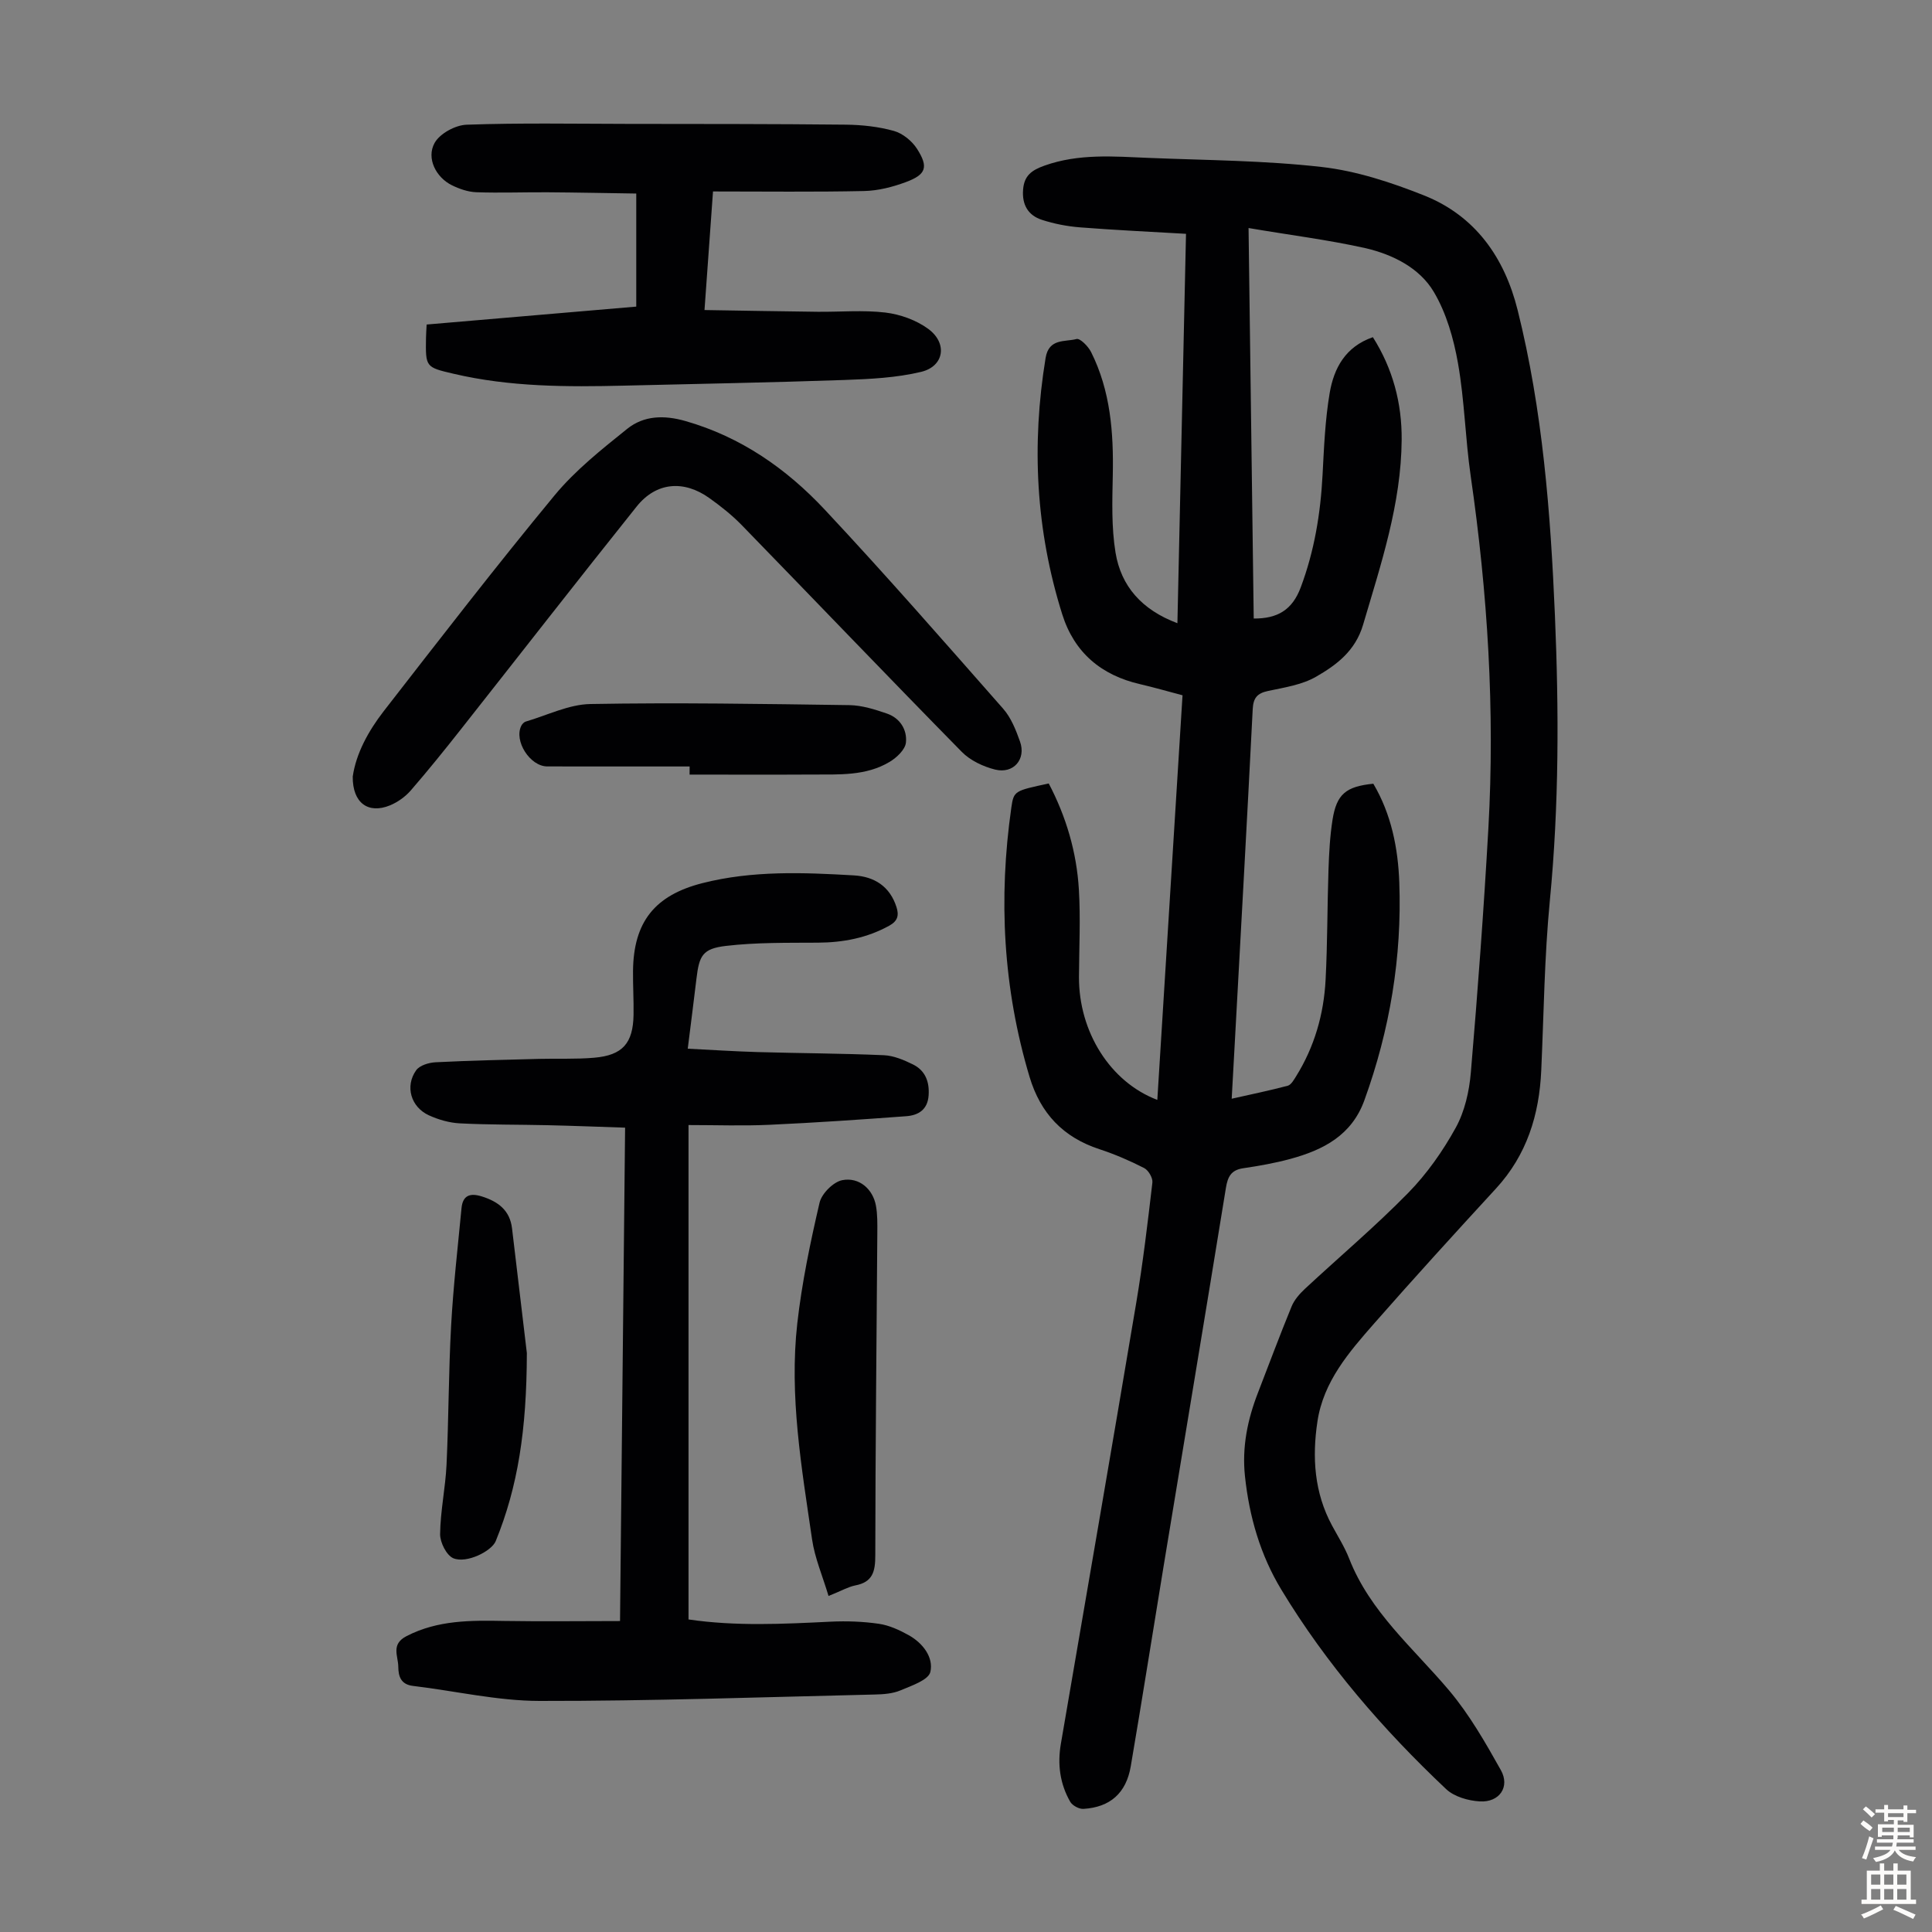
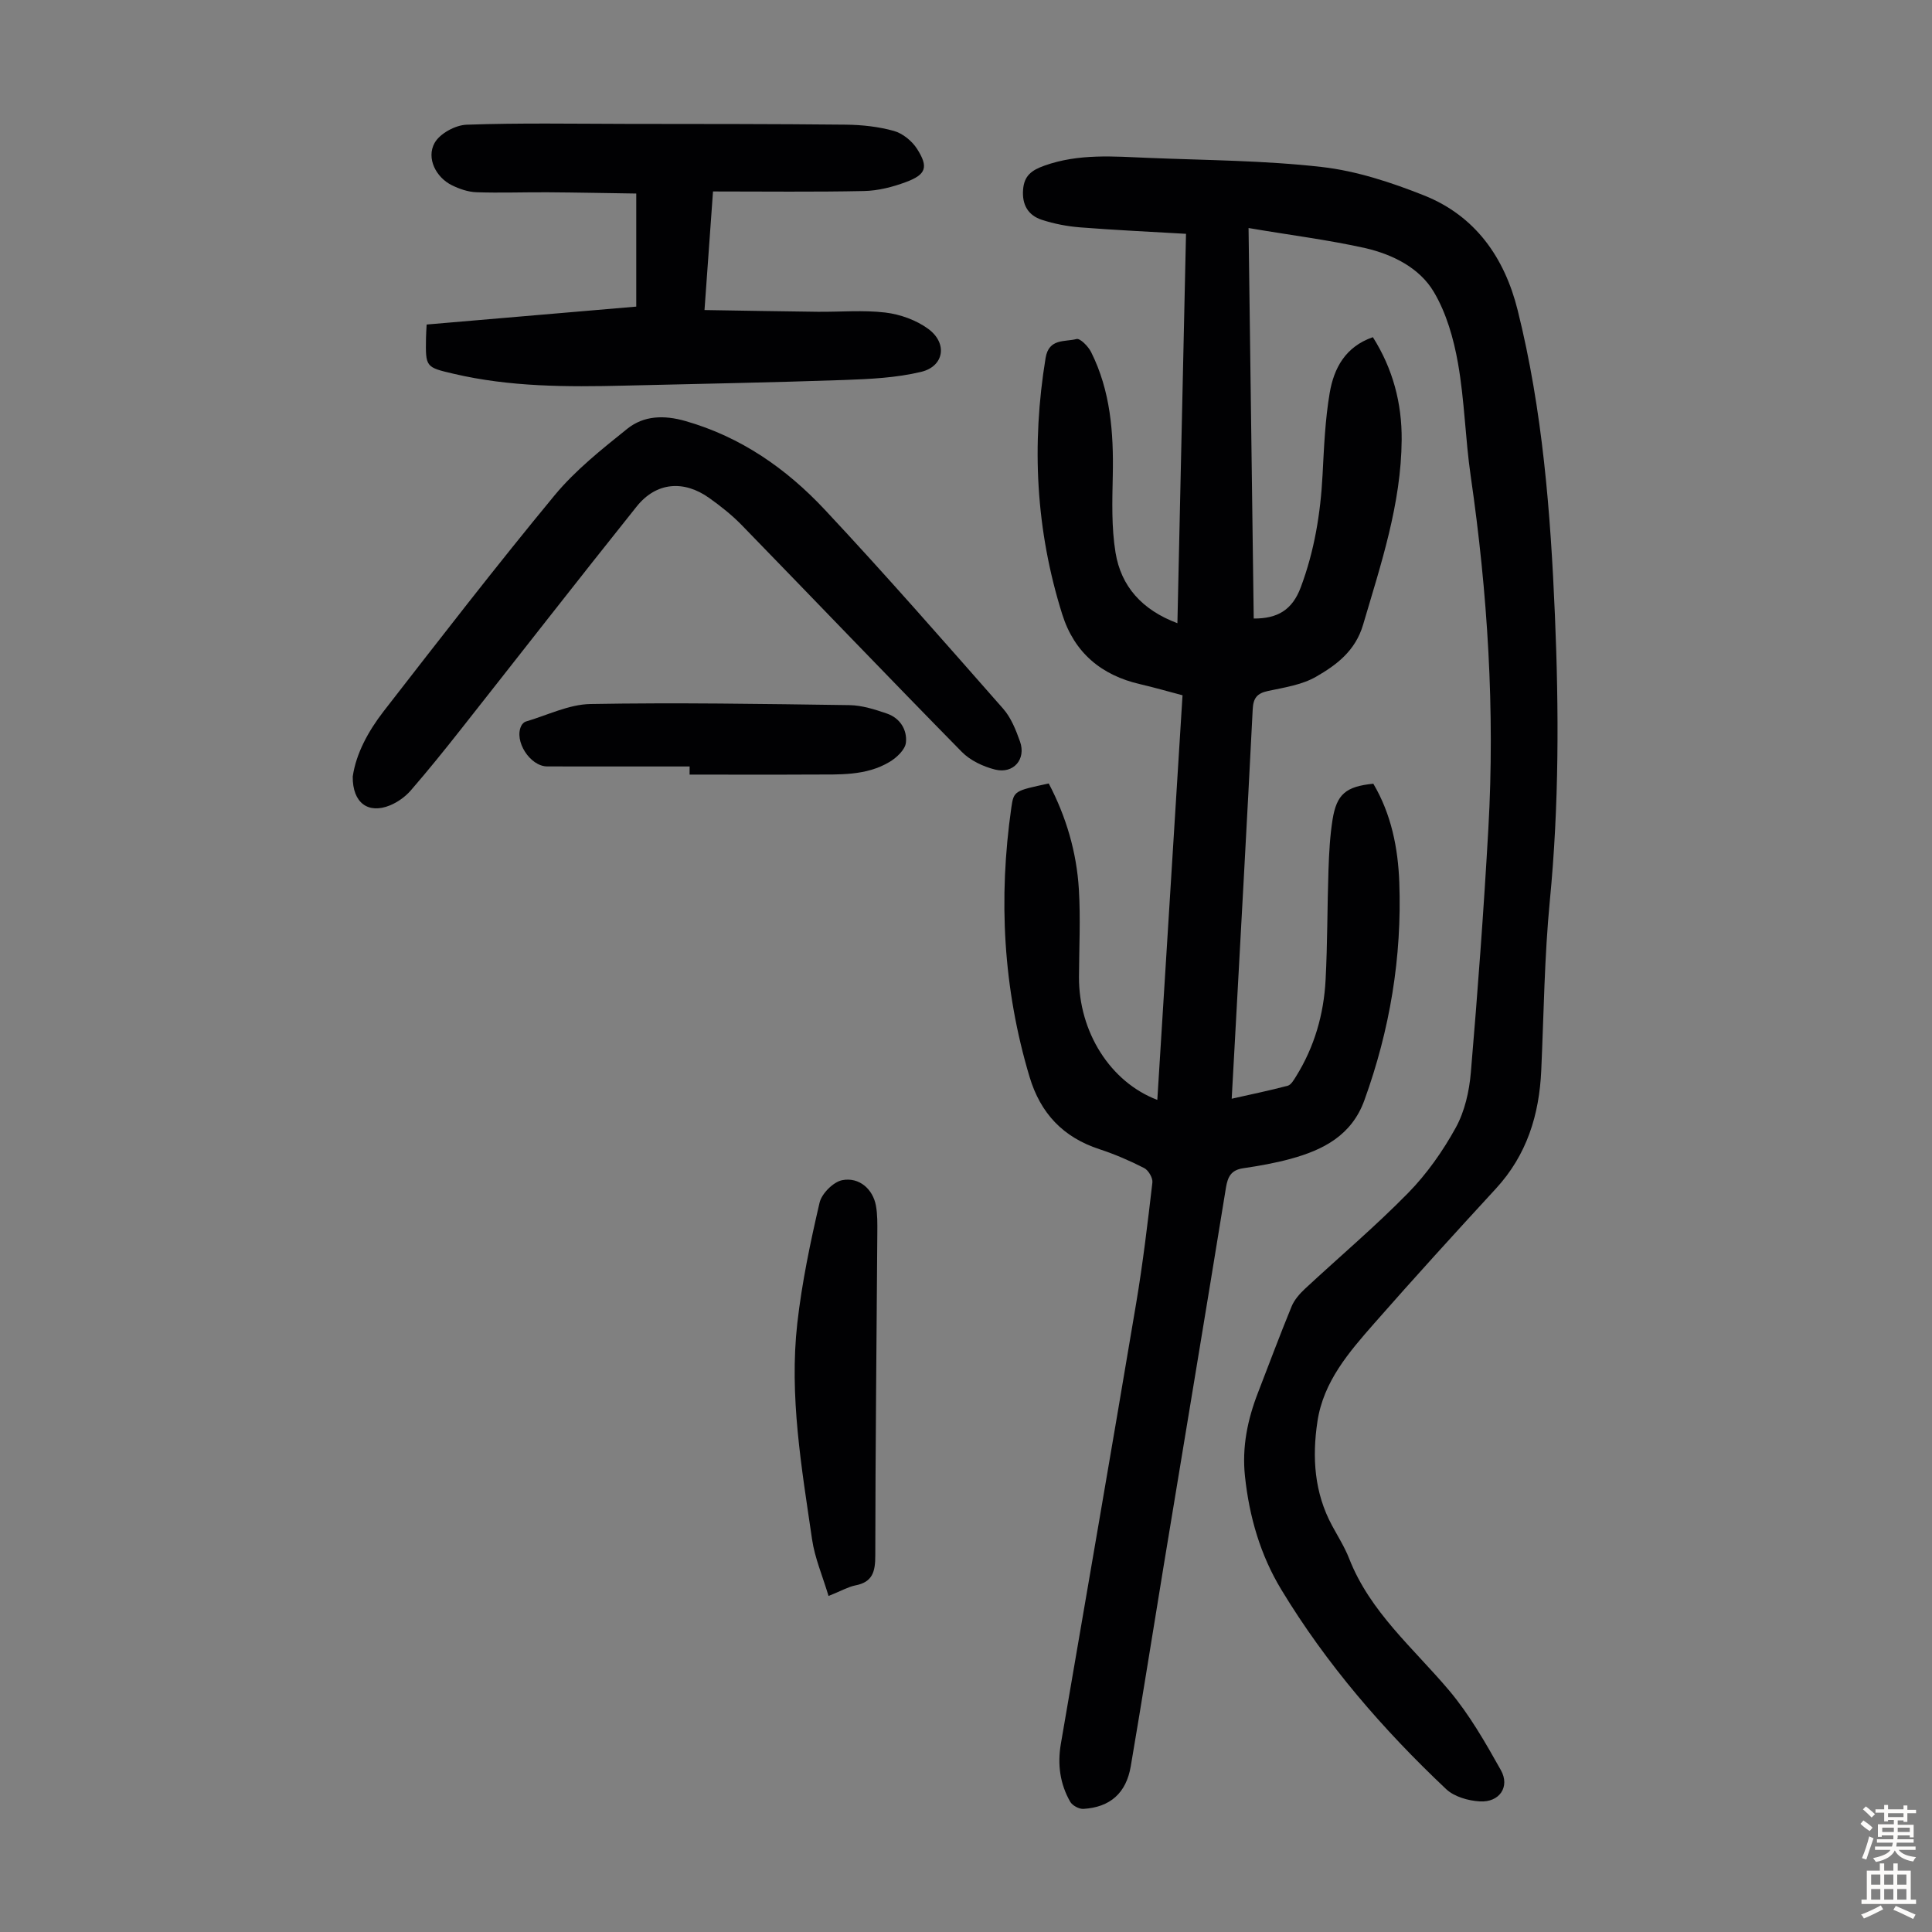
<svg xmlns="http://www.w3.org/2000/svg" enable-background="new 0 0 400 400" viewBox="0 0 400 400">
  <rect x="0" y="0" width="400" height="400" fill="#808080" stroke="none" />
  <g fill="#010103">
    <path d="m258.5 47.21c.36 27.35.72 54.07 1.07 80.85 4.9.03 7.97-1.75 9.73-6.44 2.83-7.55 4.1-15.29 4.52-23.27.3-5.68.53-11.42 1.48-17.01.87-5.07 3.21-9.55 8.94-11.53 4.13 6.53 6.02 13.66 5.96 21.25-.1 13.27-4.28 25.7-7.98 38.26-1.6 5.45-5.51 8.36-9.78 10.81-2.92 1.67-6.54 2.21-9.92 2.93-2.25.48-3.04 1.45-3.16 3.78-1.17 23.14-2.47 46.28-3.73 69.42-.19 3.56-.39 7.12-.62 11.22 4.11-.93 7.88-1.7 11.6-2.69.7-.19 1.26-1.2 1.72-1.93 3.81-6.12 5.75-12.87 6.12-20 .4-7.6.34-15.21.6-22.82.12-3.45.3-6.93.84-10.34.85-5.3 2.78-6.87 8.44-7.44 3.71 6.27 5.12 13.29 5.38 20.44.56 15.48-1.95 30.52-7.23 45.1-2.63 7.27-8.51 10.28-15.29 12.13-3.22.88-6.54 1.46-9.85 1.95-2.45.37-3.15 1.76-3.52 4.01-4.25 26.16-8.61 52.3-12.92 78.45-2.27 13.79-4.44 27.59-6.79 41.36-.95 5.56-4.28 8.47-9.79 8.81-.91.06-2.29-.69-2.74-1.47-2.13-3.71-2.67-7.76-1.94-12 5.22-30.42 10.48-60.83 15.6-91.27 1.39-8.27 2.38-16.61 3.35-24.94.11-.95-.82-2.55-1.71-3-2.97-1.52-6.08-2.86-9.25-3.9-7.51-2.46-12.2-7.4-14.47-14.97-5.49-18.33-6.47-36.93-3.77-55.79.5-3.46.69-3.44 7.74-4.96 3.6 6.85 5.78 14.21 6.24 21.96.36 6.01.05 12.07.02 18.1-.05 11.37 6.48 21.76 16.22 25.45 1.74-27.88 3.47-55.67 5.22-83.77-2.98-.78-5.85-1.62-8.75-2.29-8.08-1.85-13.67-6.55-16.16-14.49-5.47-17.39-6.39-35.09-3.44-53.06.68-4.12 4.01-3.28 6.4-3.92.74-.2 2.43 1.52 3.02 2.7 4.02 8.03 4.67 16.67 4.49 25.5-.11 5.35-.29 10.79.57 16.03 1.14 6.93 5.41 11.83 12.81 14.61.6-27.03 1.18-53.67 1.78-80.62-7.52-.44-14.75-.77-21.97-1.34-2.64-.21-5.32-.73-7.85-1.55-2.86-.92-4.16-3.12-3.91-6.26.22-2.89 1.76-4.02 4.43-4.97 7.1-2.53 14.34-1.9 21.57-1.6 11.95.49 23.96.53 35.82 1.88 7.21.82 14.4 3.19 21.19 5.89 10.62 4.23 16.66 12.85 19.38 23.74 5.18 20.74 6.82 41.95 7.72 63.2.83 19.69.86 39.37-1.05 59.05-1.13 11.67-1.25 23.43-1.78 35.15-.41 9.22-2.99 17.54-9.39 24.49-8.48 9.22-16.92 18.48-25.18 27.89-5.24 5.97-10.53 12.05-11.77 20.33-1.12 7.44-.65 14.72 3.02 21.53 1.22 2.26 2.62 4.47 3.55 6.85 4.34 11.09 13.33 18.56 20.71 27.32 4.19 4.98 7.5 10.77 10.7 16.48 1.94 3.46-.31 6.72-4.37 6.47-2.4-.14-5.3-.97-6.97-2.55-13.06-12.33-24.78-25.86-34.11-41.28-4.34-7.16-6.64-15.1-7.53-23.46-.65-6.07.53-11.78 2.71-17.38 2.3-5.94 4.52-11.91 6.94-17.8.56-1.37 1.66-2.62 2.76-3.65 7.13-6.63 14.59-12.93 21.39-19.87 3.86-3.94 7.16-8.64 9.83-13.48 1.86-3.37 2.8-7.53 3.13-11.42 1.43-16.83 2.68-33.68 3.63-50.55 1.38-24.44-.15-48.76-3.66-72.98-1.12-7.74-1.27-15.64-2.63-23.34-.9-5.09-2.4-10.38-5.01-14.77-2.96-4.99-8.51-7.73-14.09-9.04-7.77-1.74-15.78-2.73-24.26-4.18z" />
-     <path d="m128.37 335.62c.35-34.29.7-67.96 1.05-102.15-5.48-.18-10.79-.39-16.09-.51-6.04-.14-12.08-.07-18.11-.38-2.17-.11-4.44-.76-6.43-1.67-3.73-1.71-4.98-6.02-2.63-9.32.72-1.02 2.63-1.59 4.03-1.66 7.14-.36 14.29-.51 21.44-.7 3.8-.1 7.62.09 11.4-.24 5.87-.51 8.04-2.99 8.14-8.89.05-3.02-.14-6.04-.11-9.06.1-10.16 4.5-15.69 14.38-18.2 10.35-2.63 20.86-2.21 31.36-1.6 4.23.25 7.44 2.27 8.81 6.57.54 1.7.26 2.87-1.49 3.84-4.64 2.56-9.57 3.49-14.81 3.52-6.34.04-12.73-.07-19.01.67-4.85.57-5.54 2-6.11 6.81-.55 4.66-1.16 9.31-1.8 14.47 4.96.25 9.71.56 14.46.7 8.71.25 17.44.27 26.15.65 2.03.09 4.13.98 6 1.9 2.56 1.26 3.46 3.57 3.26 6.43-.21 2.99-2.17 4.12-4.64 4.3-9.45.7-18.91 1.35-28.38 1.78-5.46.25-10.93.05-16.69.05v102.36c9.79 1.44 19.59.94 29.41.46 3.33-.16 6.72-.04 10.01.44 2.14.31 4.27 1.3 6.19 2.37 2.91 1.63 5.16 4.58 4.46 7.6-.39 1.68-3.91 2.85-6.2 3.82-1.59.67-3.49.81-5.27.85-23.14.54-46.29 1.36-69.43 1.33-8.74-.01-17.47-2.07-26.21-3.11-2.53-.3-3.03-1.98-3.05-3.99-.02-2.22-1.58-4.63 1.71-6.32 6.48-3.34 13.33-3.27 20.29-3.14 7.8.13 15.61.02 23.91.02z" />
    <path d="m131.73 63.48c0-7.7 0-15.17 0-23.41-6.19-.09-12.28-.22-18.37-.26-4.92-.03-9.84.16-14.74-.01-1.72-.06-3.53-.69-5.09-1.46-3.26-1.62-5.3-5.58-3.56-8.73 1.07-1.95 4.3-3.71 6.63-3.79 11.07-.39 22.15-.19 33.23-.17 15.11.02 30.22 0 45.32.16 3.33.04 6.75.41 9.93 1.3 1.82.51 3.74 2.08 4.78 3.7 2.42 3.79 1.89 5.33-2.31 6.89-2.74 1.02-5.75 1.79-8.66 1.85-10.28.22-20.57.09-31.27.09-.58 8.02-1.14 15.88-1.76 24.55 8.06.13 15.72.27 23.39.36 4.69.05 9.43-.39 14.06.16 3.07.37 6.39 1.56 8.87 3.38 4.05 2.97 3.3 7.76-1.47 8.9-5.13 1.23-10.55 1.49-15.86 1.68-15.19.53-30.39.8-45.58 1.17-11.87.29-23.71.28-35.37-2.46-5.8-1.35-5.8-1.38-5.7-7.44.01-.77.07-1.53.13-2.75 14.42-1.23 28.74-2.46 43.4-3.71z" />
    <path d="m73.03 160.79c.67-4.72 3.18-9.37 6.4-13.53 11.67-15.02 23.3-30.08 35.41-44.73 4.29-5.18 9.73-9.5 15.01-13.74 3.46-2.78 7.67-2.88 12.09-1.61 11.46 3.28 20.87 9.85 28.81 18.33 12.61 13.47 24.75 27.37 36.94 41.22 1.64 1.86 2.64 4.4 3.49 6.79 1.31 3.66-1.34 6.76-5.16 5.81-2.47-.62-5.14-1.88-6.89-3.66-15.29-15.56-30.37-31.33-45.58-46.97-2.02-2.07-4.33-3.9-6.69-5.58-5.31-3.8-11.02-3.29-15.04 1.74-12.22 15.28-24.24 30.73-36.36 46.09-3.39 4.3-6.83 8.57-10.42 12.71-1.13 1.3-2.7 2.42-4.29 3.08-4.5 1.84-7.77-.48-7.72-5.95z" />
    <path d="m171.54 330.43c-1.25-4.18-2.85-7.87-3.41-11.72-2.16-14.82-4.75-29.68-3.06-44.72.95-8.4 2.69-16.73 4.61-24.98.44-1.89 2.85-4.31 4.7-4.67 3.53-.68 6.35 1.88 6.97 5.27.34 1.85.3 3.78.29 5.67-.15 22.26-.4 44.51-.42 66.76 0 3.35-.54 5.53-4.17 6.21-1.49.31-2.88 1.13-5.51 2.18z" />
    <path d="m142.78 158.69c-9.83 0-19.66.01-29.48-.01-3.57-.01-6.94-5.3-5.37-8.42.18-.36.56-.76.93-.87 4.45-1.3 8.89-3.55 13.37-3.63 17.88-.32 35.76-.02 53.64.23 2.61.04 5.27.89 7.77 1.75 2.71.93 4.21 3.37 3.92 6.02-.16 1.45-1.91 3.1-3.36 3.97-4.92 2.96-10.52 2.6-15.98 2.63-8.48.05-16.97.01-25.45.01.01-.55.01-1.11.01-1.68z" />
-     <path d="m109.08 280.14c-.04 15.94-1.86 27.69-6.45 38.94-.85 2.07-6.02 4.68-8.77 3.54-1.41-.59-2.77-3.29-2.74-5.02.06-4.78 1.1-9.54 1.33-14.33.45-9.6.42-19.22.95-28.81.45-8.12 1.37-16.21 2.15-24.31.25-2.64 1.73-3.22 4.21-2.44 3.38 1.06 5.8 2.87 6.25 6.6 1.17 9.89 2.34 19.76 3.07 25.83z" />
  </g>
  <path d="m385.2 377.6.6-.7c.6.4 1.3.9 1.9 1.5l-.6.7c-.8-.5-1.4-1-1.9-1.5zm.3 7.1c.6-1.4 1.1-2.9 1.5-4.5.3.1.6.3.9.4-.5 1.4-1 2.9-1.5 4.4zm.2-10.1.6-.6c.7.5 1.3 1.1 1.9 1.6l-.7.7c-.6-.6-1.2-1.2-1.8-1.7zm8.4-.8h.8v.9h1.8v.7h-1.8v1.8h-.8v-.3h-1.2v.9h3.3v2.6h-.8v-.4h-2.5c0 .3 0 .6-.1.8h3.4v.7h-3.5c0 .3-.1.6-.1.8h4v.7h-3.5c.7.9 1.9 1.3 3.6 1.5-.2.2-.4.5-.6.9-1.9-.3-3.2-1.1-3.8-2.3-.5 1.1-1.8 2-3.9 2.4-.2-.3-.4-.5-.6-.8 1.9-.4 3.1-.9 3.6-1.7h-3.2v-.7h3.5c.1-.2.1-.5.2-.8h-3.3v-.7h3.4c0-.2 0-.5 0-.8h-2.4v.3h-.8v-2.6h3.3v-.9h-1.2v.3h-.8v-1.8h-1.8v-.7h1.8v-.9h.8v.9h3.2zm-4.4 5.5h2.4c0-.3 0-.6 0-.9h-2.4zm1.2-3.1h3.2v-.8h-3.2zm4.4 2.2h-2.4v.9h2.5v-.9z" fill="#fcfbfa" />
  <path d="m389.2 385.8h.9v1.5h1.9v-1.5h.9v1.5h2.7v6h1.1v.9h-11.3v-.9h1.1v-6h2.7zm.2 8.7.5.8c-1.2.6-2.5 1.3-4 1.9-.2-.3-.3-.6-.6-.8 1.6-.6 3-1.3 4.1-1.9zm-2-4.3h1.9v-2.1h-1.9zm0 3.1h1.9v-2.2h-1.9zm2.7-3.1h1.9v-2.1h-1.9zm0 3.1h1.9v-2.2h-1.9zm2.4 1.3c1.4.6 2.7 1.2 4.1 1.8l-.5.9c-1.5-.7-2.8-1.4-4.1-1.9zm2.2-6.5h-1.9v2.1h1.9zm-1.9 5.2h1.9v-2.2h-1.9z" fill="#fcfbfa" />
</svg>